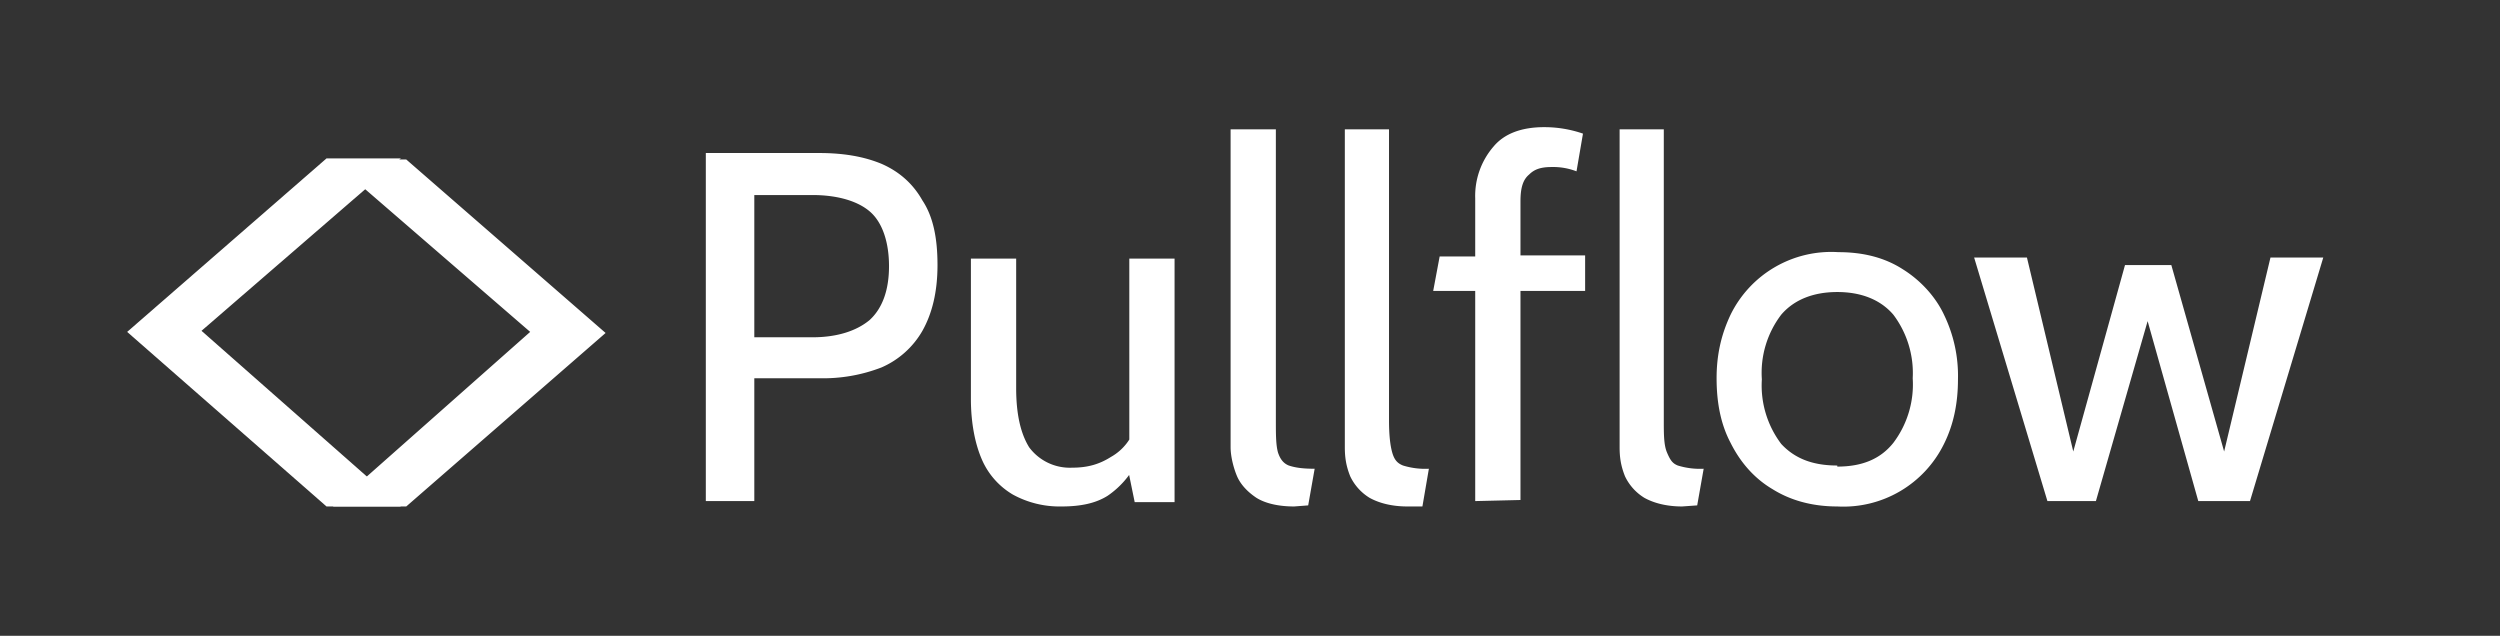
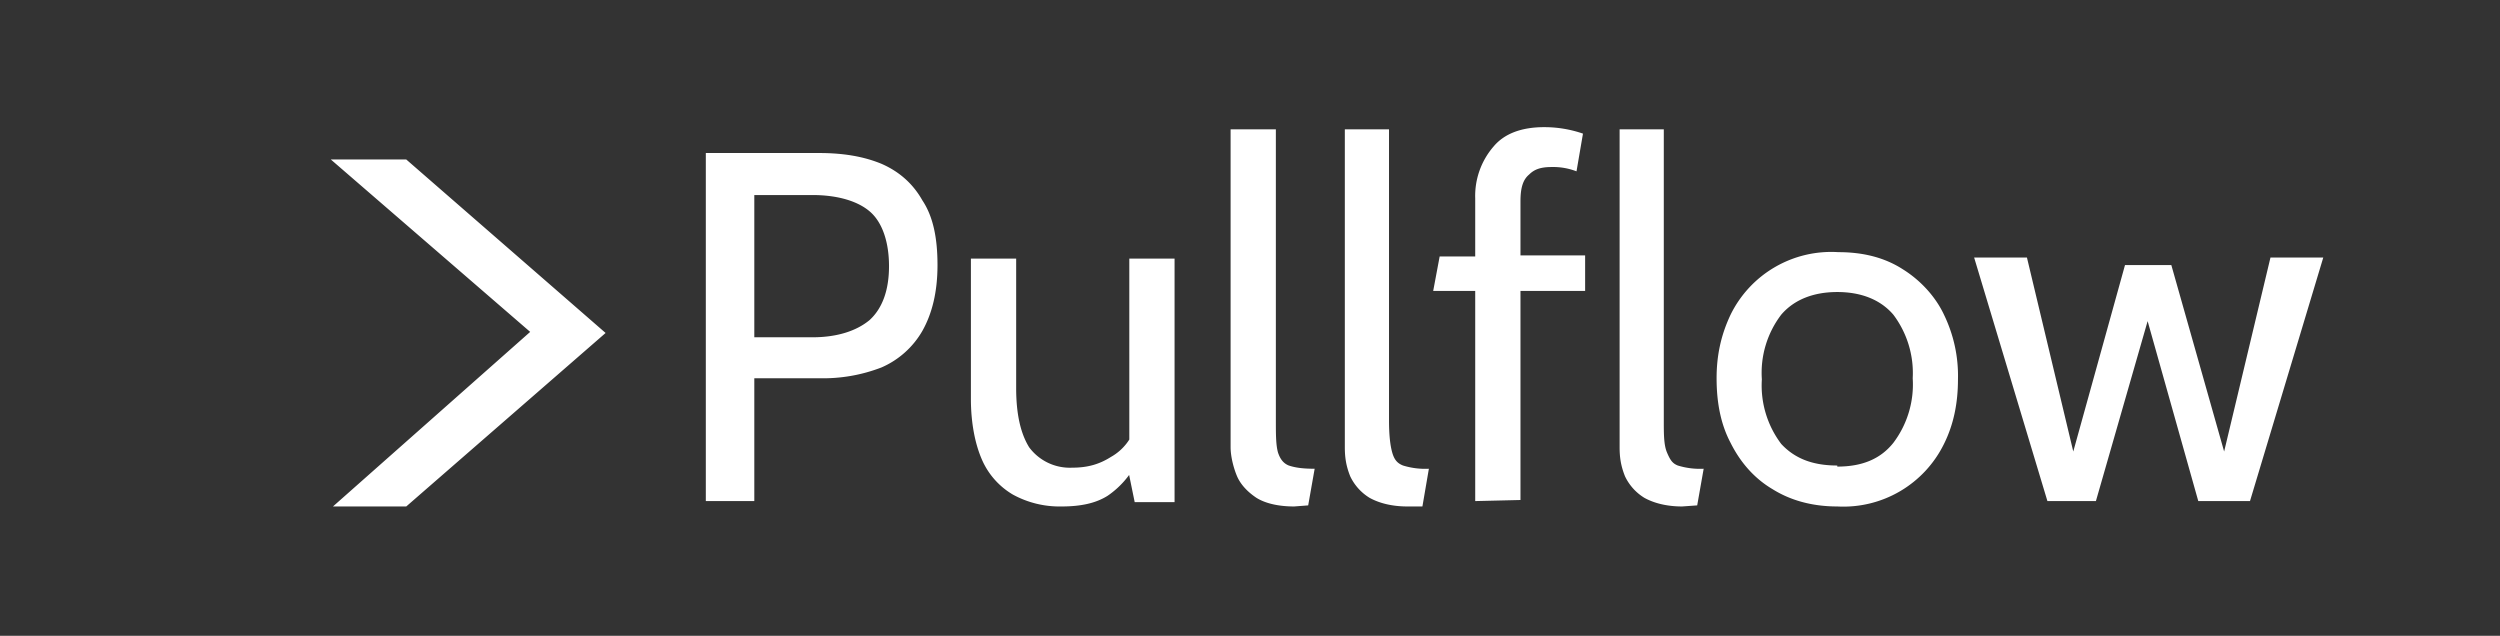
<svg xmlns="http://www.w3.org/2000/svg" fill="none" height="59" width="232" viewBox="0 0 232 59">
  <rect x="0" y="0" width="232" height="59" fill="#333333" stroke="none" />
  <g fill="#fff">
    <path d="M65.5 46.5V14.2H76c2.2 0 4.1.3 5.8 1 1.6.7 2.9 1.8 3.8 3.4 1 1.5 1.4 3.5 1.4 6s-.5 4.5-1.4 6.1a8.1 8.1 0 0 1-3.8 3.4 15 15 0 0 1-5.8 1h-6v11.4zM70 31.3h5.4c2.3 0 4.1-.6 5.3-1.6 1.2-1.1 1.8-2.8 1.8-5s-.6-4-1.7-5-3-1.6-5.4-1.6H70zM98.5 47a9 9 0 0 1-4.5-1.1 7 7 0 0 1-2.9-3.3c-.6-1.4-1-3.3-1-5.6V24h4.2v12c0 2.4.4 4.2 1.2 5.5a4.7 4.7 0 0 0 4 1.9c1.4 0 2.5-.3 3.6-1a4.8 4.8 0 0 0 2.3-3l-.6 2.3V24h4.2v22.6h-3.7l-.9-4.4 1.1.7a8.2 8.2 0 0 1-2.7 3.1c-1.1.7-2.5 1-4.3 1zm21.6 0c-1.5 0-2.7-.3-3.5-.8-.9-.6-1.5-1.3-1.8-2s-.6-1.8-.6-2.7V12h4.2v27c0 1.3 0 2.3.2 3 .2.6.5 1 1 1.2.6.2 1.3.3 2.4.3l-.6 3.4zm10.5 0c-1.4 0-2.6-.3-3.5-.8a4.7 4.7 0 0 1-1.8-2c-.4-1-.5-1.8-.5-2.7V12h4.1v27c0 1.3.1 2.3.3 3s.5 1 1 1.2a7 7 0 0 0 2.4.3L132 47zm6.3-.5V27H133l.6-3.2h3.3v-5.4a7 7 0 0 1 1.7-4.8c1-1.2 2.6-1.8 4.7-1.8a11 11 0 0 1 3.6.6l-.6 3.5a6 6 0 0 0-2.3-.4c-1 0-1.6.2-2.1.7-.6.5-.8 1.3-.8 2.5v5h6V27h-6v19.4zm19.2.5c-1.4 0-2.6-.3-3.5-.8a4.7 4.7 0 0 1-1.8-2c-.4-1-.5-1.8-.5-2.7V12h4.1v27c0 1.3 0 2.3.3 3s.5 1 1 1.2a7 7 0 0 0 2.4.3l-.6 3.4zm14.4 0c-2.4 0-4.4-.6-6-1.6-1.7-1-3-2.5-3.9-4.3-.9-1.7-1.3-3.7-1.3-6 0-2.1.4-4 1.3-5.9a10.4 10.4 0 0 1 10-5.8c2.3 0 4.3.5 6 1.6 1.6 1 3 2.5 3.8 4.2a13 13 0 0 1 1.3 6c0 2.2-.4 4.2-1.3 6a10.4 10.4 0 0 1-9.9 5.8zm0-3.7c2.3 0 4-.7 5.2-2.2a9 9 0 0 0 1.8-6 9 9 0 0 0-1.8-5.9c-1.2-1.4-3-2.1-5.2-2.1s-4 .7-5.2 2.1a8.9 8.9 0 0 0-1.8 6 9 9 0 0 0 1.8 6c1.3 1.4 3 2 5.2 2zm19.5 3.2-6.8-22.6h4.9l4.3 18 4.8-17.3h4.3l4.9 17.3 4.3-18h4.9l-6.8 22.6H204l-4.7-16.7-4.8 16.7zM37.7 47l18.5-16.1-18.5-16.1h-7l18.5 16L30.9 47z" />
-     <path d="M30.3 47 11.8 30.8l18.5-16.1h6.9l-18.5 16L37.2 47z" />
  </g>
</svg>